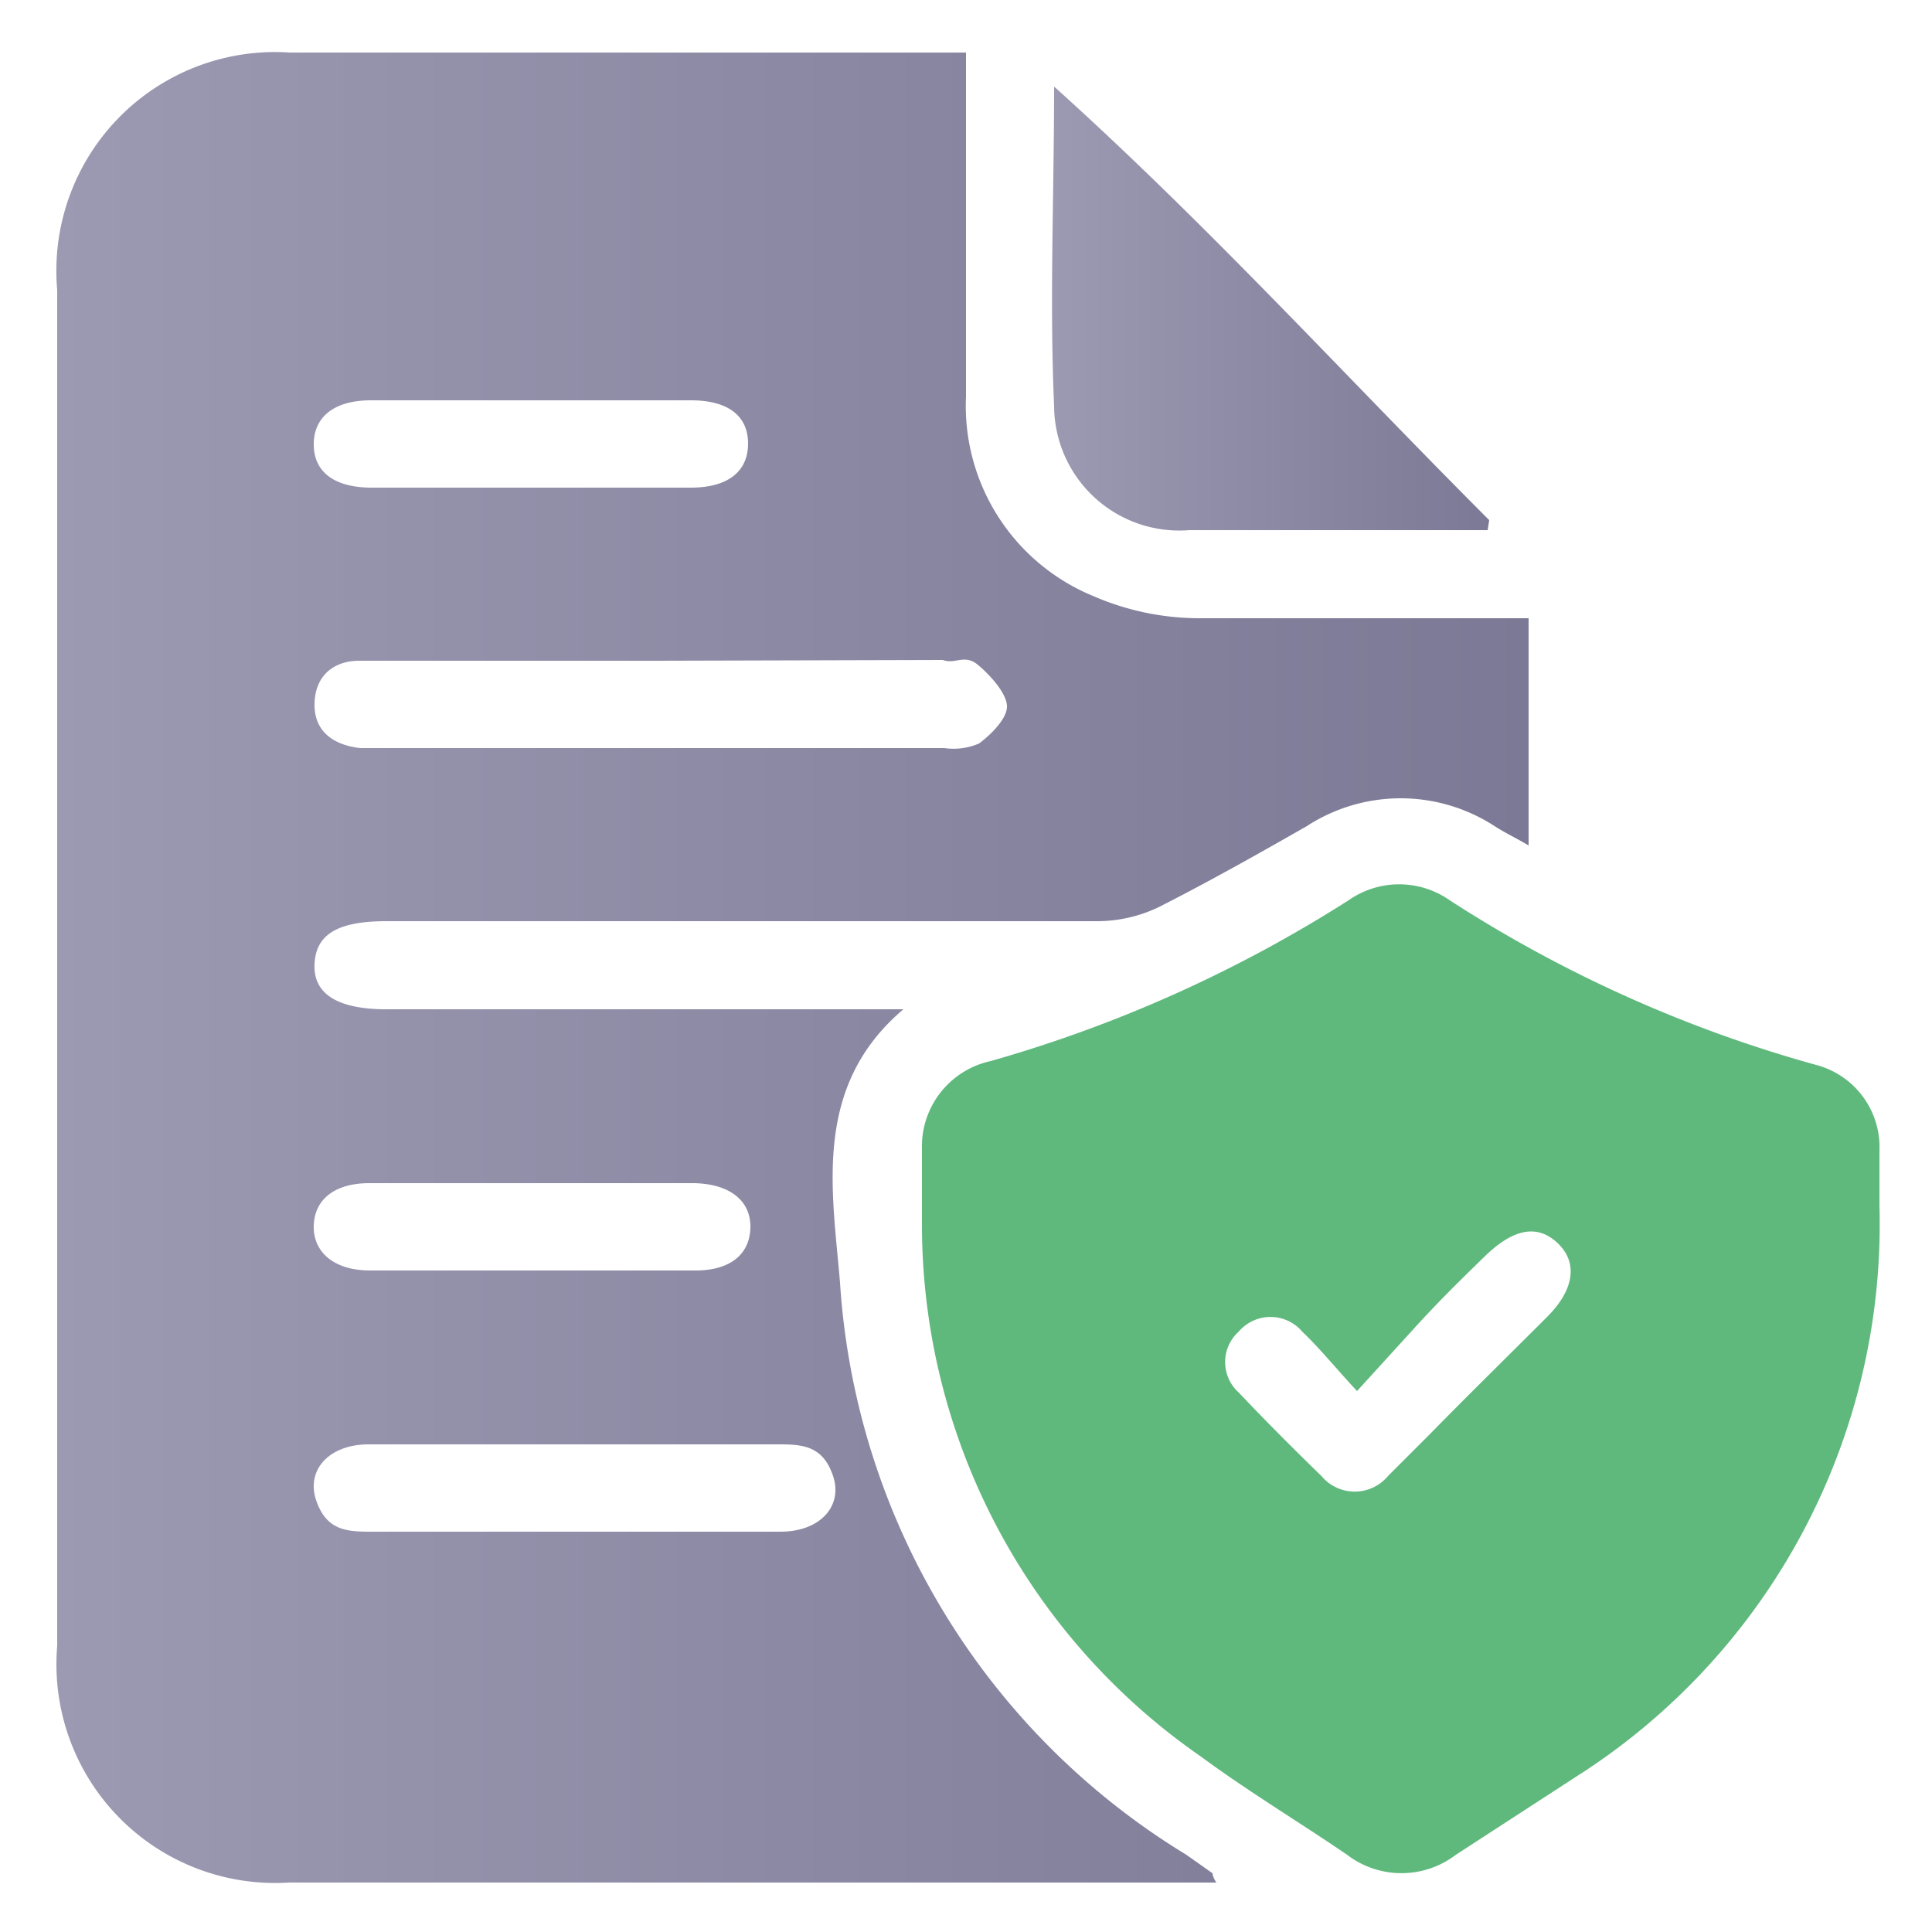
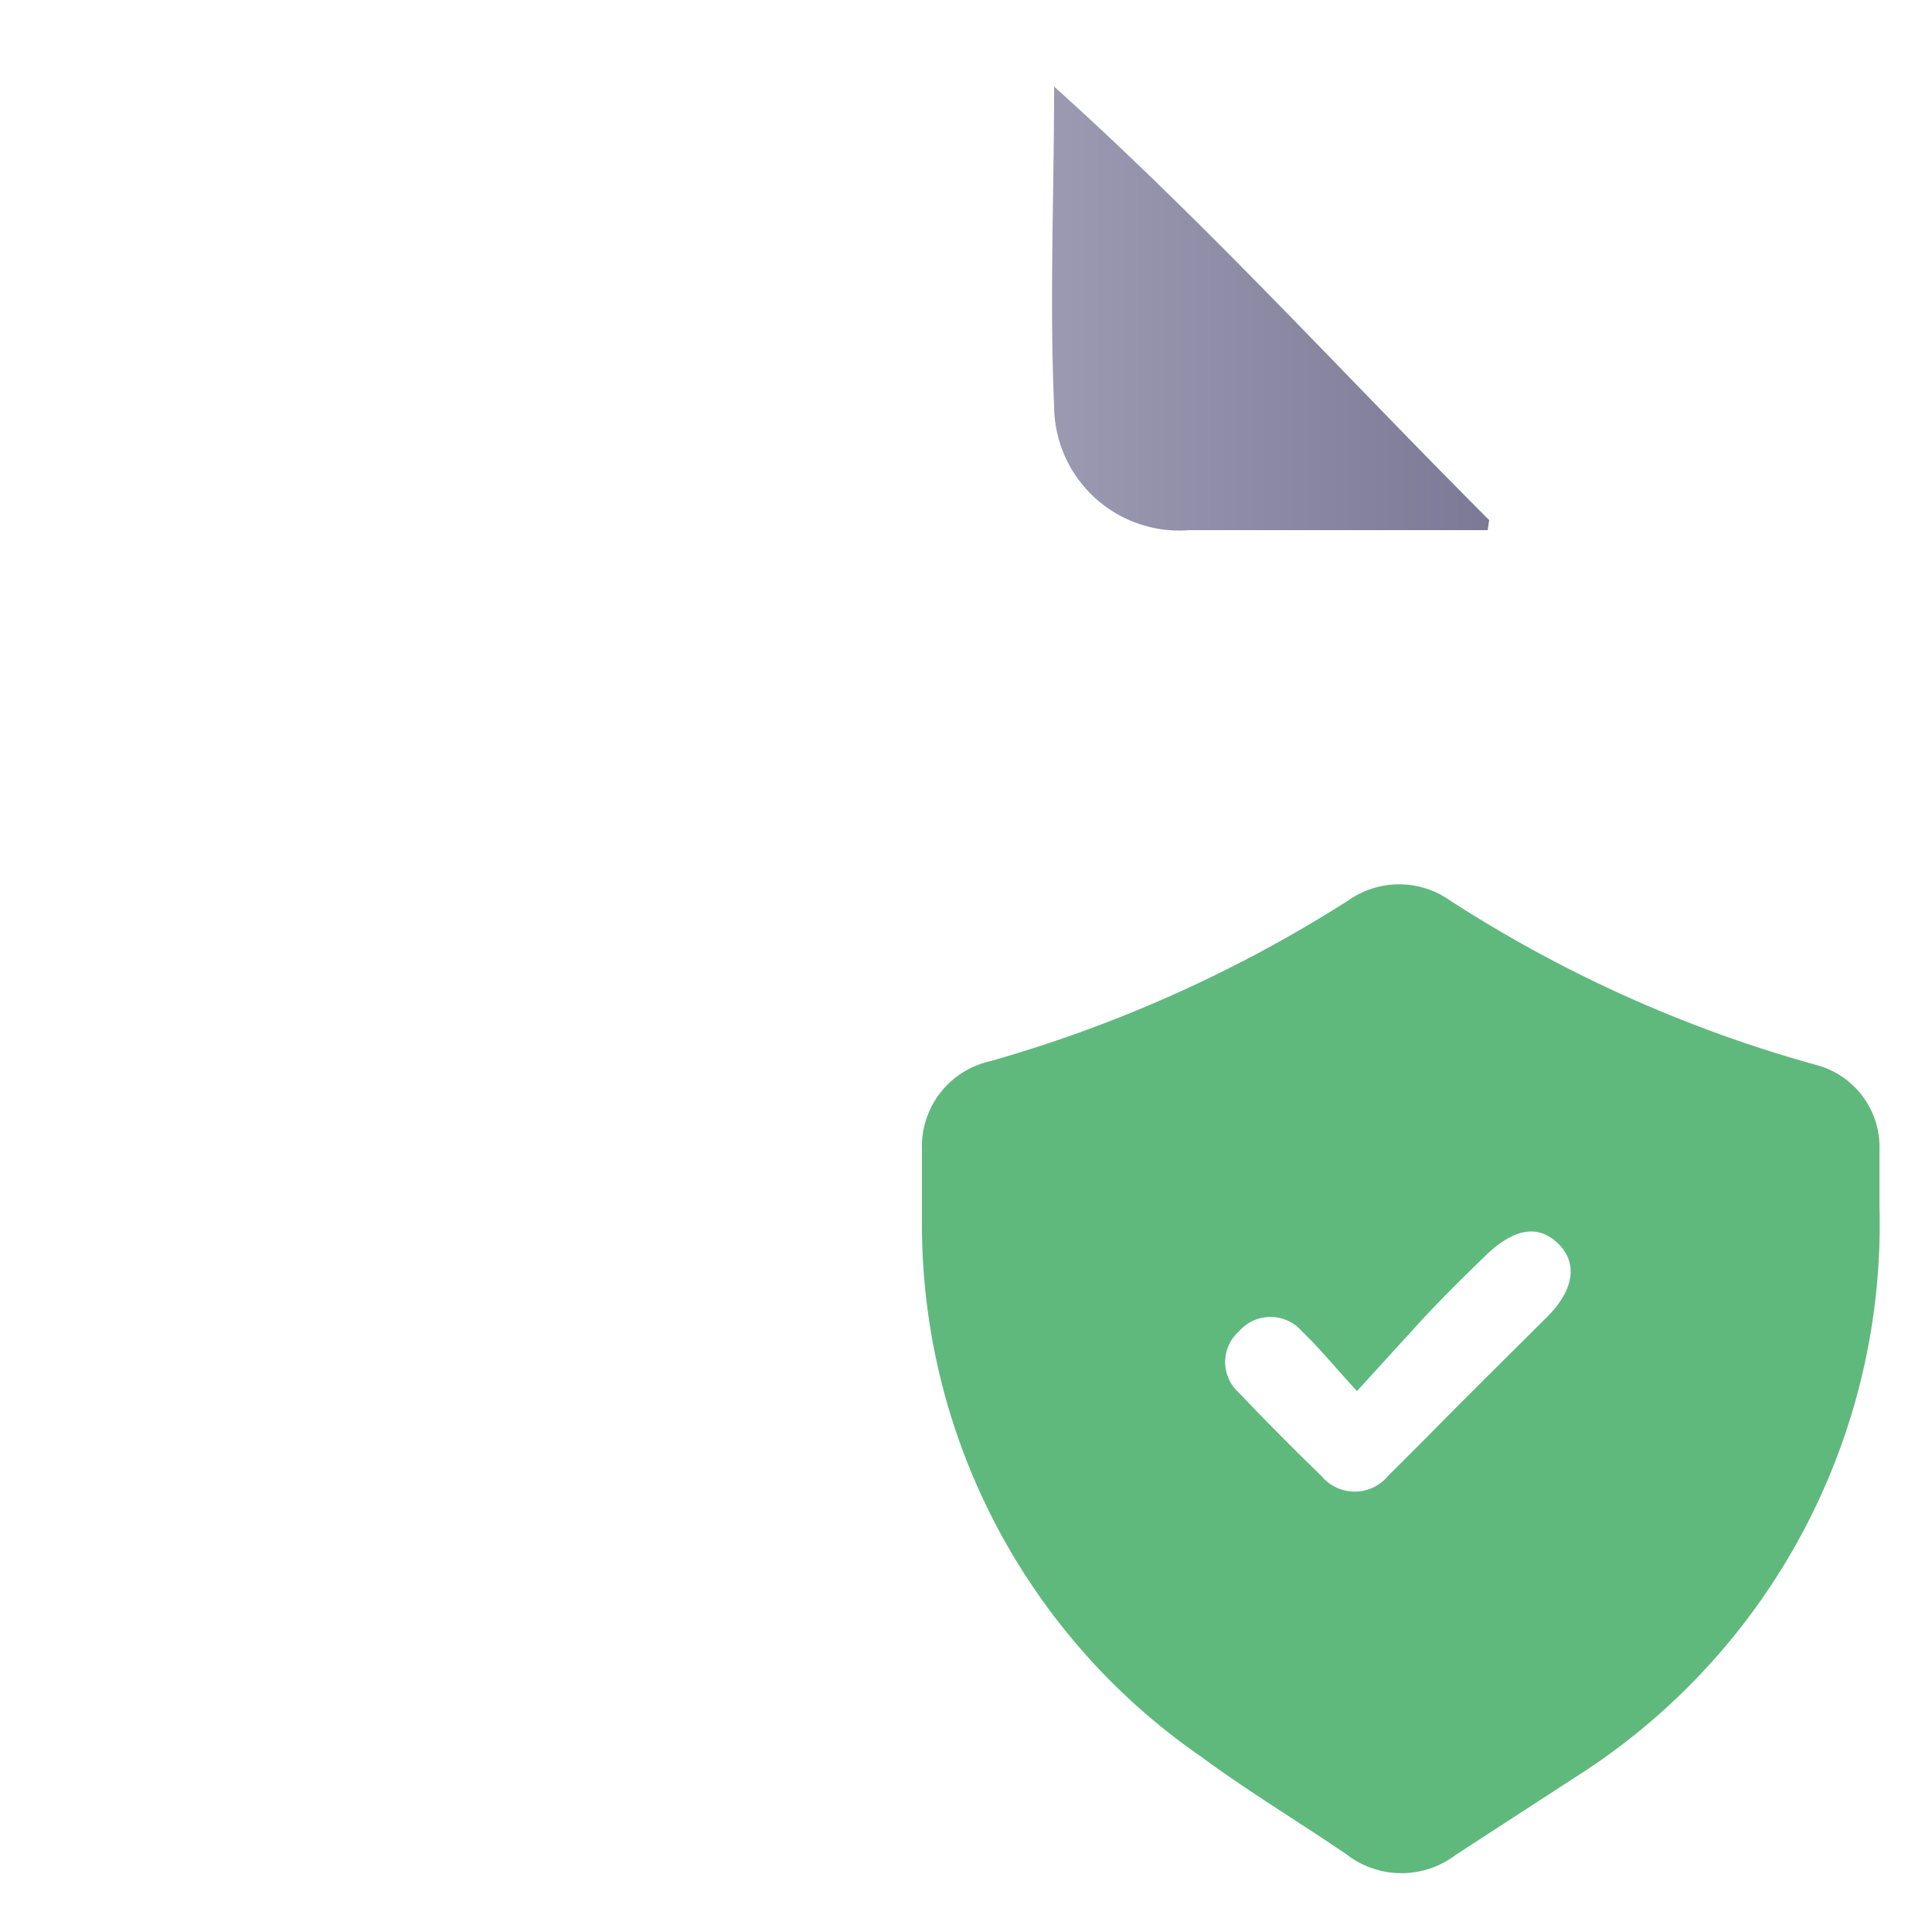
<svg xmlns="http://www.w3.org/2000/svg" xmlns:xlink="http://www.w3.org/1999/xlink" id="Layer_1" data-name="Layer 1" viewBox="0 0 25 25">
  <defs>
    <style>.cls-1{fill:url(#linear-gradient);}.cls-2{fill:#5fb97d;}.cls-3{fill:url(#linear-gradient-2);}</style>
    <linearGradient id="linear-gradient" x1="0.68" y1="12.5" x2="19.78" y2="12.5" gradientUnits="userSpaceOnUse">
      <stop offset="0" stop-color="#9c99b2" />
      <stop offset="1" stop-color="#7b7995" />
    </linearGradient>
    <linearGradient id="linear-gradient-2" x1="13.61" y1="3.99" x2="19.31" y2="3.99" xlink:href="#linear-gradient" />
  </defs>
-   <path class="cls-1" d="M12.5.68c0,1.53,0,3,0,4.45a2.66,2.66,0,0,0,1.64,2.58A3.45,3.45,0,0,0,15.53,8c1.25,0,2.5,0,3.75,0h.5v2.94c-.15-.09-.3-.16-.44-.25a2.23,2.23,0,0,0-2.43,0c-.63.36-1.27.72-1.92,1.05a1.84,1.84,0,0,1-.8.18H5c-.63,0-.91.17-.93.55s.28.59.93.59h6.69c-1.18,1-.92,2.34-.82,3.54A9.37,9.37,0,0,0,15.35,24l.34.24s0,.05.05.12h-12a2.83,2.83,0,0,1-3-3.06V3.75A2.83,2.83,0,0,1,3.75.68H12.5Zm-4,7.87H4.65c-.33,0-.57.19-.58.55s.24.54.59.58h7.56a.83.83,0,0,0,.45-.06c.16-.12.37-.33.36-.49s-.21-.39-.38-.53-.29,0-.45-.06ZM7.46,18.69c-.89,0-1.79,0-2.69,0-.51,0-.81.33-.68.72s.39.41.7.41H10.1c.51,0,.81-.33.68-.72s-.39-.41-.7-.41ZM6.87,5.18H4.8c-.47,0-.74.21-.74.57s.27.56.75.56c1.37,0,2.75,0,4.13,0,.48,0,.74-.21.74-.57s-.26-.56-.74-.56Zm0,10.13H4.78c-.45,0-.71.21-.72.55s.26.58.73.58H9c.45,0,.7-.21.71-.55s-.25-.57-.73-.58Z" />
  <path class="cls-2" d="M24.32,15.6A8.47,8.47,0,0,1,20.38,23l-1.54,1a1.16,1.16,0,0,1-1.41,0c-.63-.43-1.28-.82-1.89-1.27a8.37,8.37,0,0,1-3.61-6.86c0-.32,0-.65,0-1a1.13,1.13,0,0,1,.89-1.14,17.53,17.53,0,0,0,4.63-2.08,1.14,1.14,0,0,1,1.31,0,17.15,17.15,0,0,0,4.74,2.13,1.1,1.1,0,0,1,.82,1.11ZM17.56,18c-.27-.29-.48-.55-.71-.77a.54.54,0,0,0-.82,0,.53.53,0,0,0,0,.79c.35.37.71.73,1.07,1.08a.56.56,0,0,0,.86,0l.54-.54c.5-.51,1-1,1.52-1.52.35-.35.4-.7.14-.95s-.57-.2-.95.17-.56.55-.83.84Z" />
-   <path class="cls-3" d="M19.25,6.86H15.39a1.62,1.62,0,0,1-1.75-1.61c-.06-1.36,0-2.72,0-4.13,2,1.8,3.76,3.74,5.63,5.61Z" />
+   <path class="cls-3" d="M19.25,6.86H15.39a1.62,1.62,0,0,1-1.75-1.61c-.06-1.36,0-2.72,0-4.13,2,1.8,3.76,3.74,5.63,5.61" />
</svg>